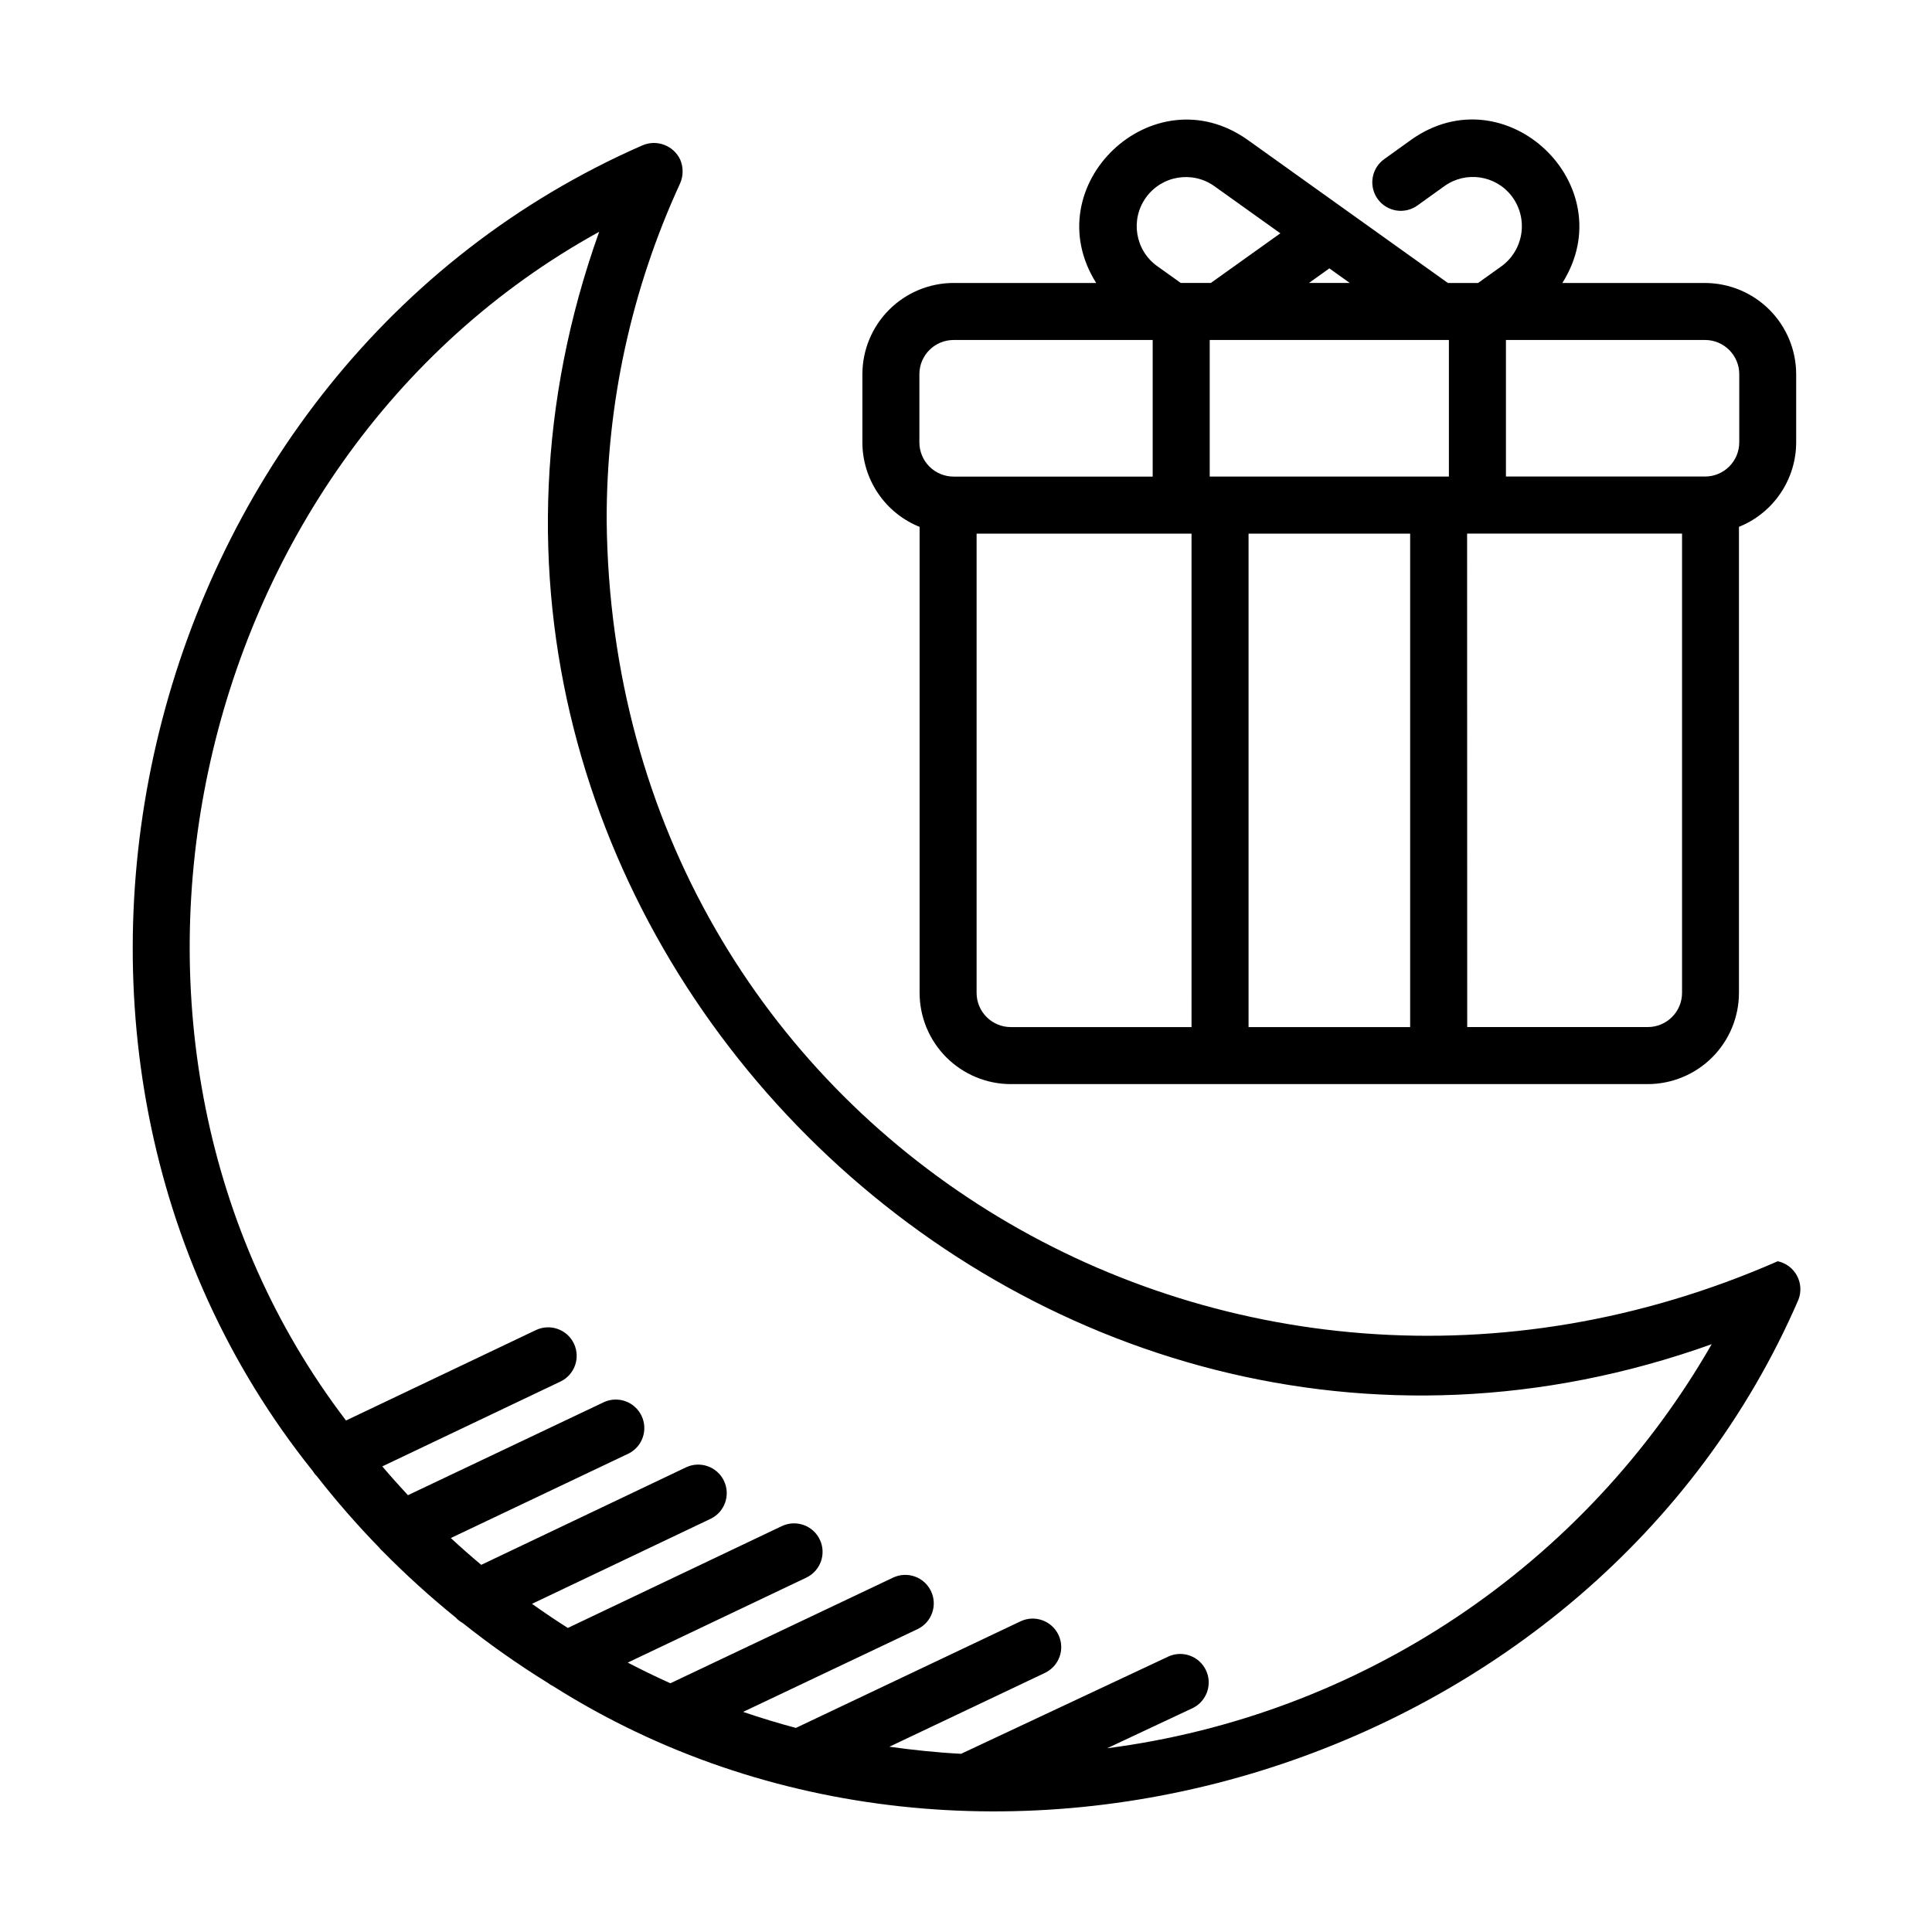
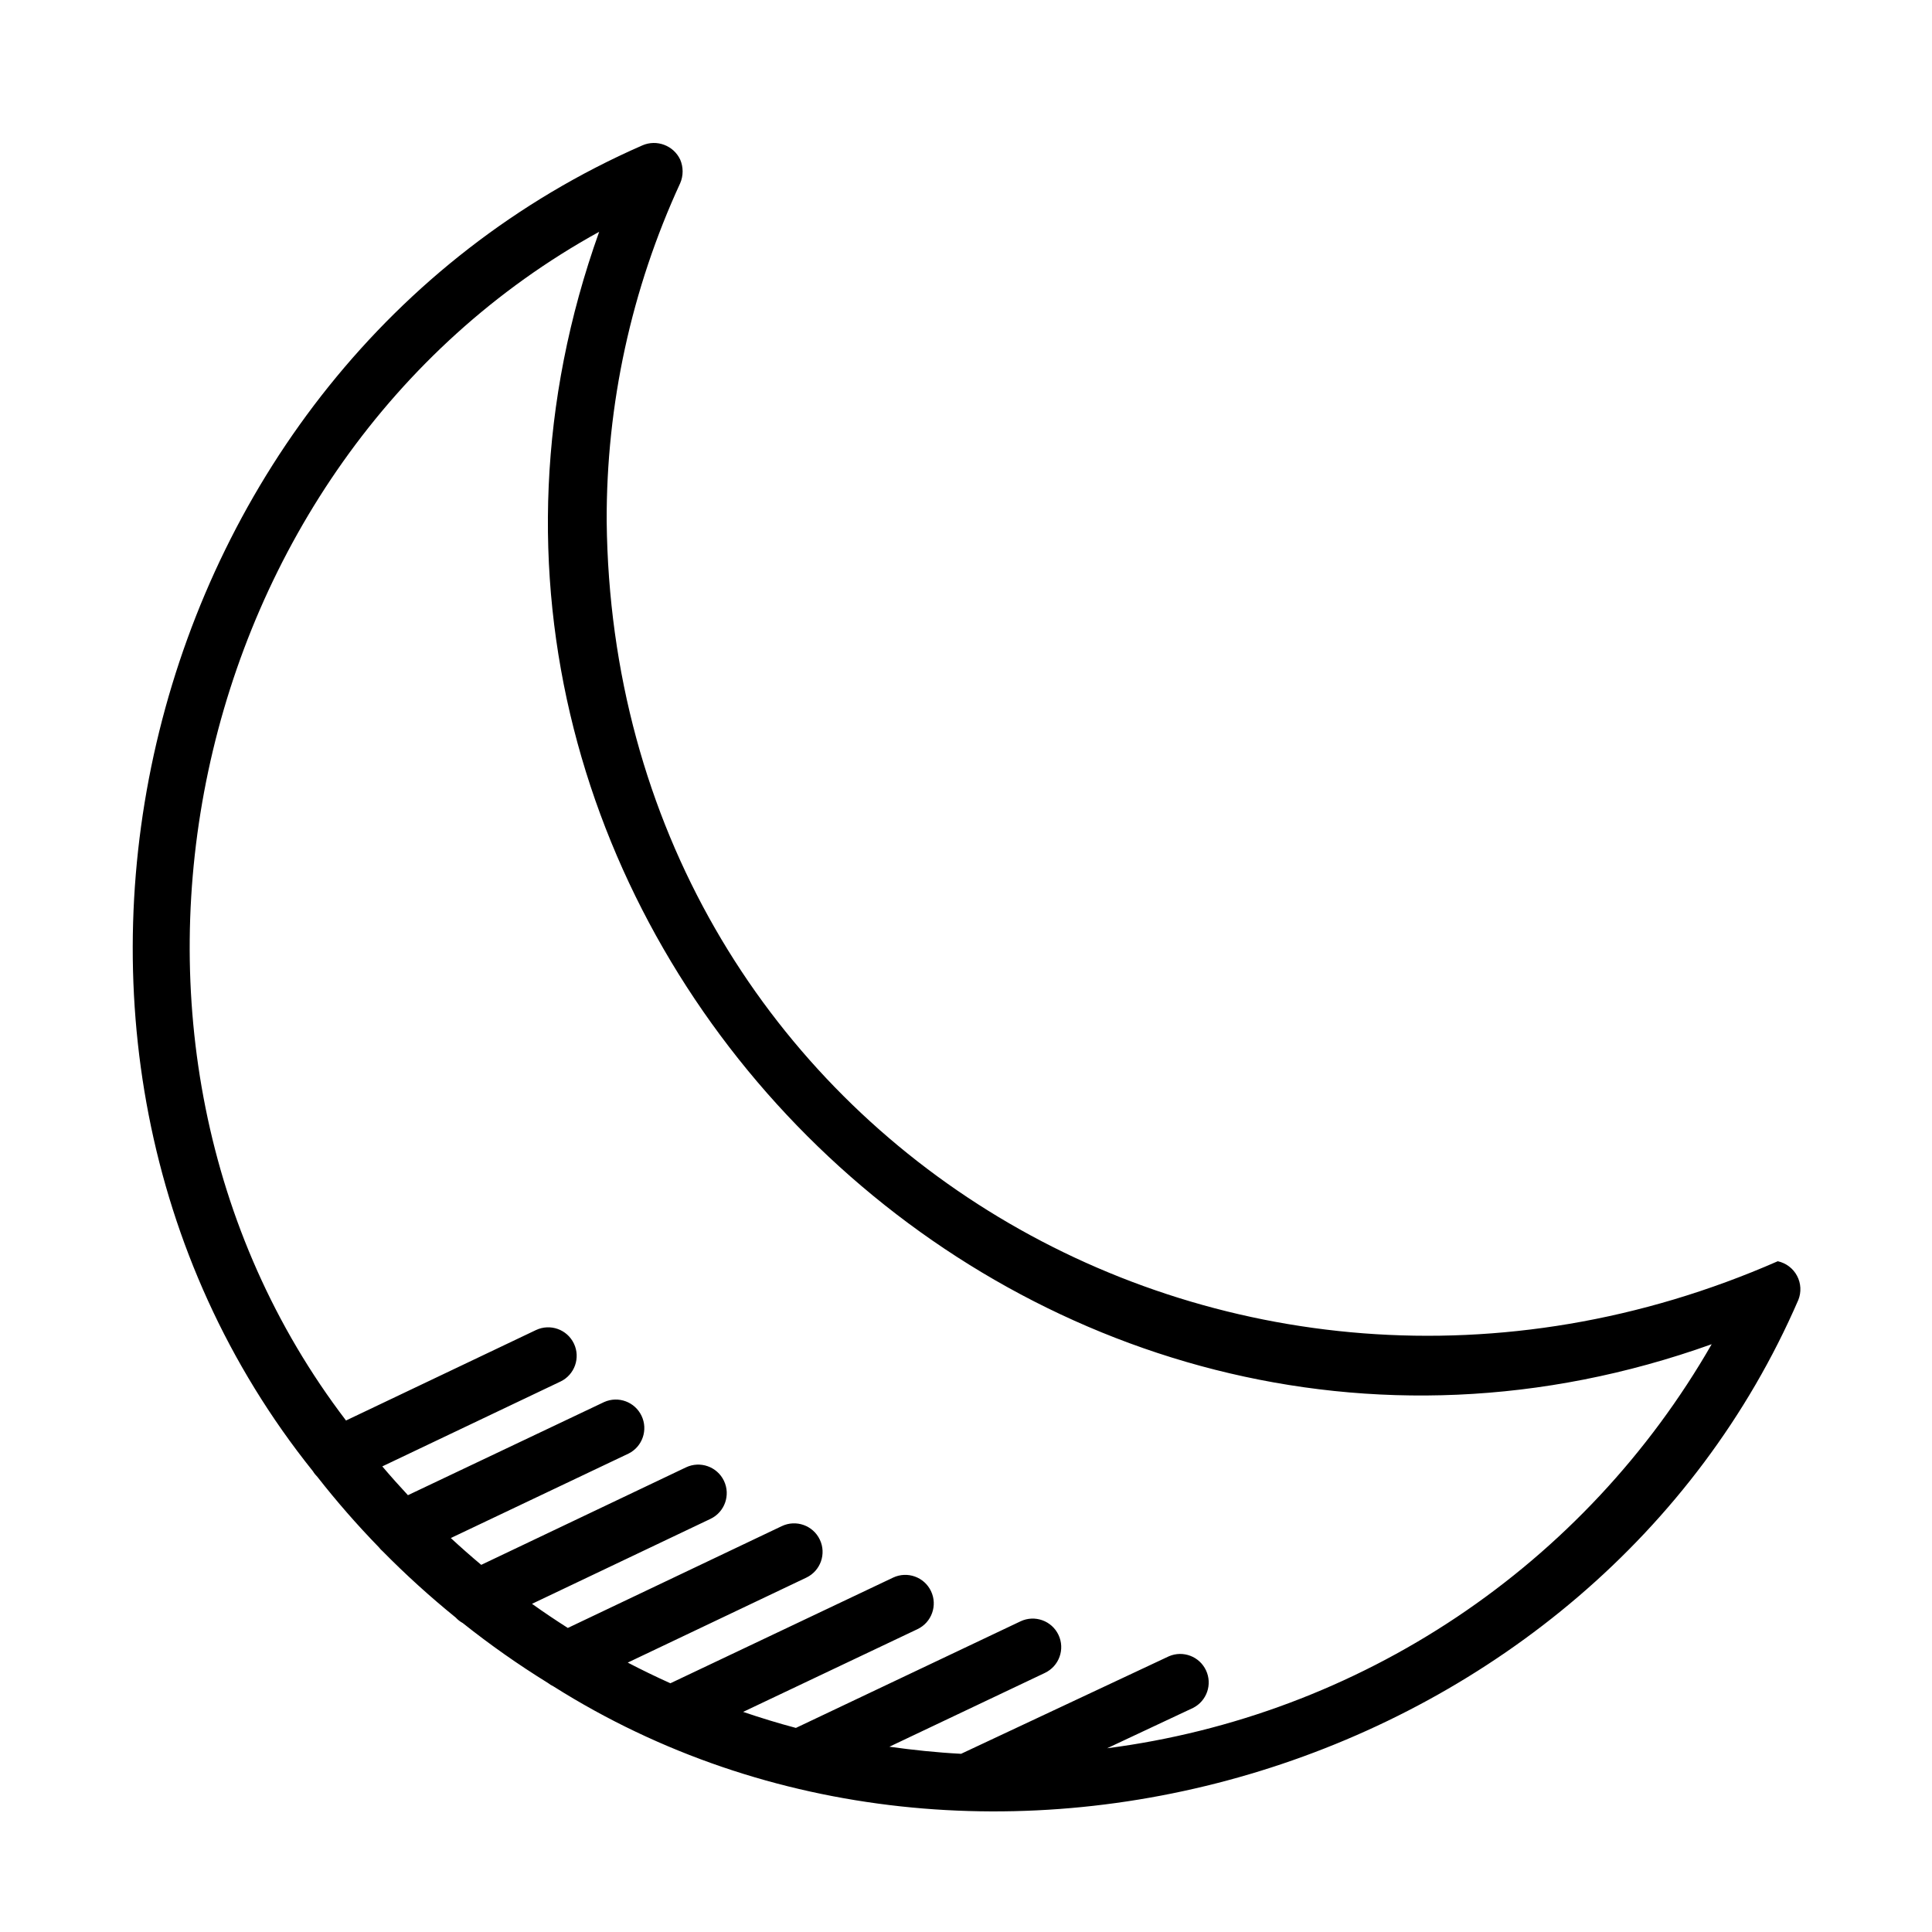
<svg xmlns="http://www.w3.org/2000/svg" fill="#000000" width="800px" height="800px" version="1.1" viewBox="144 144 512 512">
  <g>
-     <path d="m411.88 431.3h113.36 55.418c6.414-0.008 12.559-2.559 17.094-7.09 4.531-4.535 7.082-10.68 7.09-17.094v-123.5c4.473-1.797 8.309-4.891 11.008-8.883 2.703-3.992 4.152-8.699 4.156-13.52v-18.039c-0.008-6.41-2.559-12.555-7.09-17.09-4.535-4.531-10.68-7.082-17.094-7.09h-37.785c16.34-25.891-15.047-55.762-40.082-37.938l-7.019 5.039c-1.668 1.148-2.805 2.922-3.152 4.918-0.348 2 0.121 4.051 1.301 5.699 1.18 1.648 2.973 2.754 4.973 3.07 2.004 0.312 4.051-0.191 5.676-1.402l7.019-5.039v0.004c5.676-4.098 13.582-2.941 17.852 2.609 2.148 2.809 3.078 6.371 2.57 9.871-0.512 3.504-2.41 6.656-5.273 8.738l-6.203 4.43h-7.988l-53.082-37.938c-25.039-17.758-56.426 12.047-40.125 37.934h-37.785v-0.004c-6.41 0.008-12.555 2.559-17.09 7.094-4.531 4.531-7.082 10.68-7.09 17.09v18.051c0.004 4.82 1.453 9.531 4.156 13.523 2.699 3.992 6.535 7.086 11.008 8.883v123.48c0.004 6.414 2.551 12.562 7.086 17.098 4.535 4.535 10.684 7.086 17.098 7.094zm47.887-15.113h-47.887c-5.012 0-9.07-4.062-9.07-9.07v-121.7h56.957zm57.938 0h-42.824v-130.77h42.824zm25.383-182.09h52.762c5.008 0 9.07 4.059 9.07 9.066v18.051c0 5.012-4.062 9.07-9.07 9.07h-52.762zm-10.289 51.312h56.961v121.7c0 5.008-4.062 9.07-9.07 9.07h-47.863zm-4.828-51.312v36.199h-63.383v-36.199h2.785zm-31.676-18.973 5.402 3.859-10.801-0.004zm-30.461-21.777 17.473 12.484-18.414 13.148h-7.988l-6.207-4.434c-5.856-4.176-7.211-12.312-3.031-18.164 4.18-5.856 12.312-7.215 18.168-3.035zm-78.188 67.875v-18.055c0-5.008 4.059-9.066 9.066-9.066h52.762v36.199h-52.754c-2.41 0-4.719-0.957-6.422-2.66-1.699-1.703-2.656-4.012-2.652-6.418z" />
    <path d="m226.93 533.89c0.324 0.539 0.719 1.035 1.168 1.477 5.098 6.512 10.539 12.742 16.305 18.672 0.297 0.387 0.637 0.746 1.008 1.066 6.121 6.211 12.582 12.07 19.355 17.559 0.539 0.586 1.172 1.082 1.871 1.465 7.199 5.731 14.734 11.031 22.562 15.867 0.449 0.352 0.938 0.656 1.453 0.902 113.76 71.824 276 22.043 329.92-102.39 0.836-2.078 0.715-4.422-0.336-6.398-1.051-1.98-2.918-3.394-5.109-3.867-145.9 63.984-308.63-34.316-310.35-196.14-0.105-30.906 6.543-61.461 19.473-89.531 0.871-2.008 0.871-4.289 0-6.297-1.785-3.742-6.215-5.398-10.016-3.746-134.25 58.77-178.05 238.17-87.305 351.36zm75.863-328.48c-64.852 181.2 113.69 359.66 294.82 294.82-16.645 28.992-39.766 53.742-67.559 72.316s-59.504 30.473-92.656 34.762l22.789-10.699c3.641-1.852 5.152-6.254 3.418-9.949-1.738-3.699-6.094-5.344-9.84-3.723l-55.066 25.84c-6.414-0.332-12.742-1.008-19-1.875l41.223-19.566v-0.004c3.769-1.789 5.375-6.297 3.586-10.07-1.789-3.769-6.301-5.375-10.07-3.586l-59.516 28.242c-4.731-1.25-9.387-2.691-13.984-4.246l46.203-21.926c3.769-1.789 5.379-6.293 3.59-10.066-1.785-3.769-6.293-5.379-10.062-3.59l-59.008 27.996c-3.828-1.723-7.598-3.551-11.301-5.481l47.324-22.516c3.769-1.797 5.371-6.305 3.574-10.074-1.793-3.769-6.301-5.367-10.07-3.574l-56.707 26.984c-3.223-2.047-6.387-4.176-9.492-6.394l47.297-22.512c3.769-1.793 5.371-6.305 3.574-10.074-1.793-3.766-6.305-5.367-10.074-3.574l-54.254 25.832c-2.746-2.301-5.434-4.668-8.062-7.106l47.125-22.395h0.004c3.664-1.848 5.184-6.281 3.422-9.988-1.762-3.707-6.16-5.332-9.906-3.66l-52.008 24.688c-2.32-2.488-4.586-5.031-6.793-7.633l47.203-22.477v0.004c3.769-1.793 5.371-6.305 3.574-10.074-1.793-3.766-6.301-5.367-10.07-3.574l-50.324 23.961c-76.195-99.832-43.504-254.11 67.102-315.03z" />
  </g>
</svg>